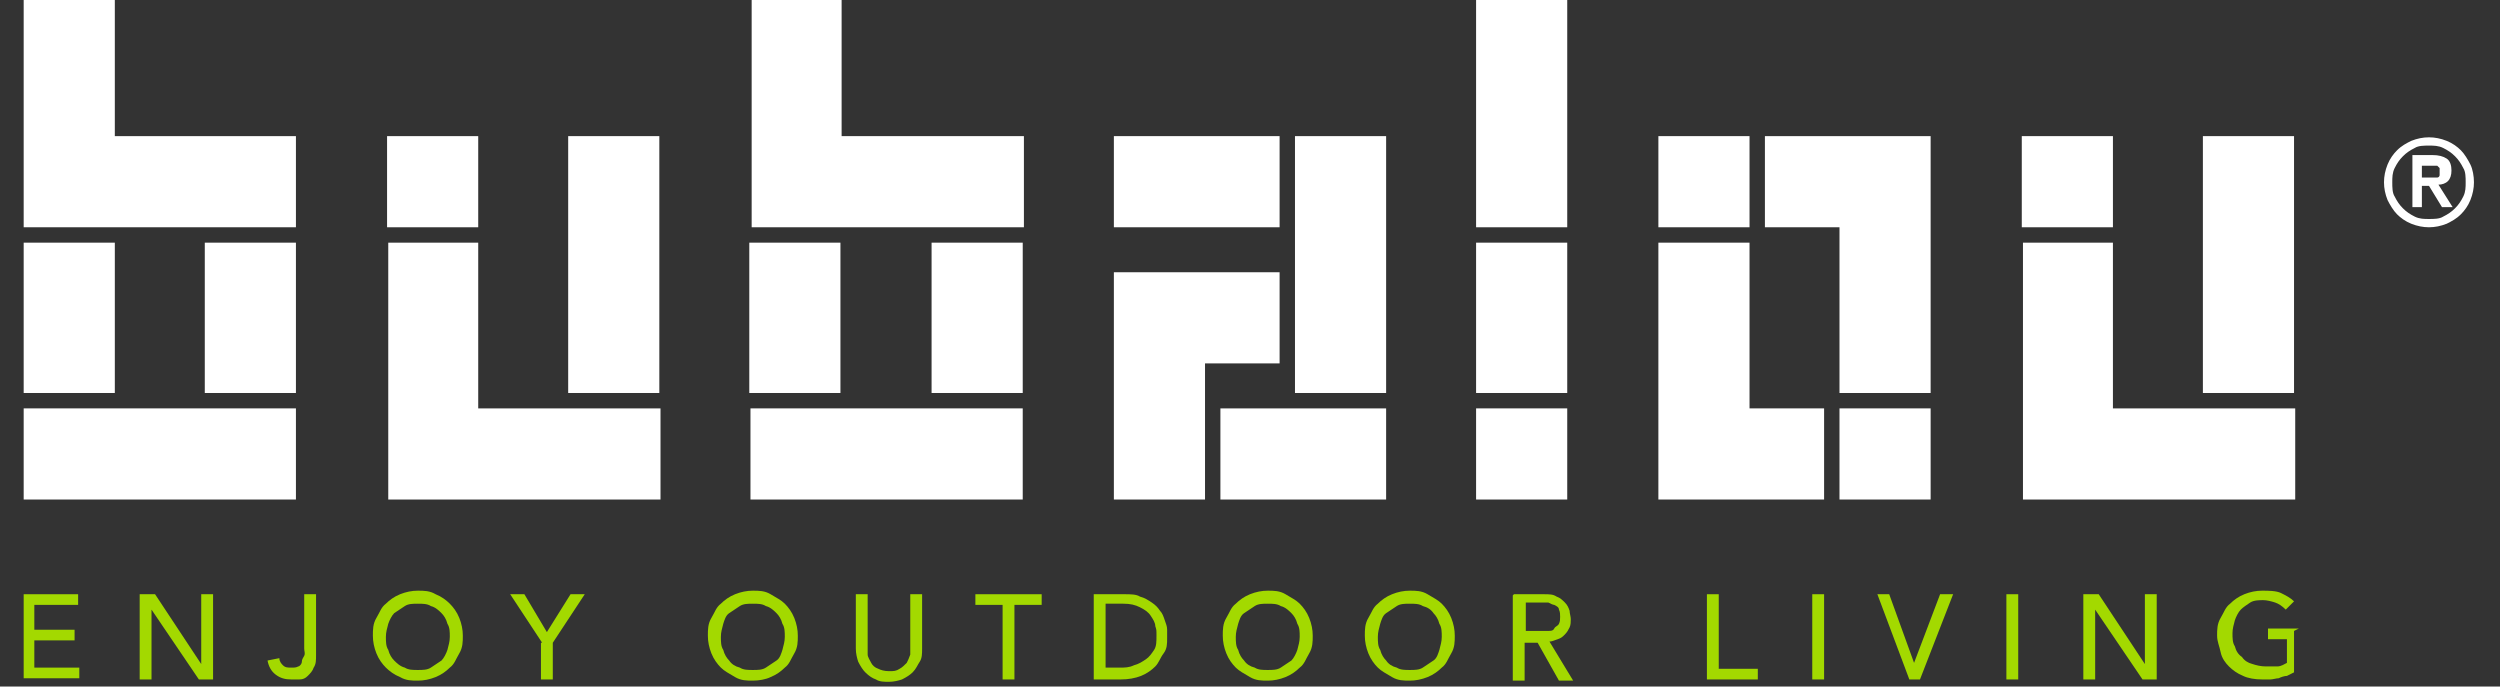
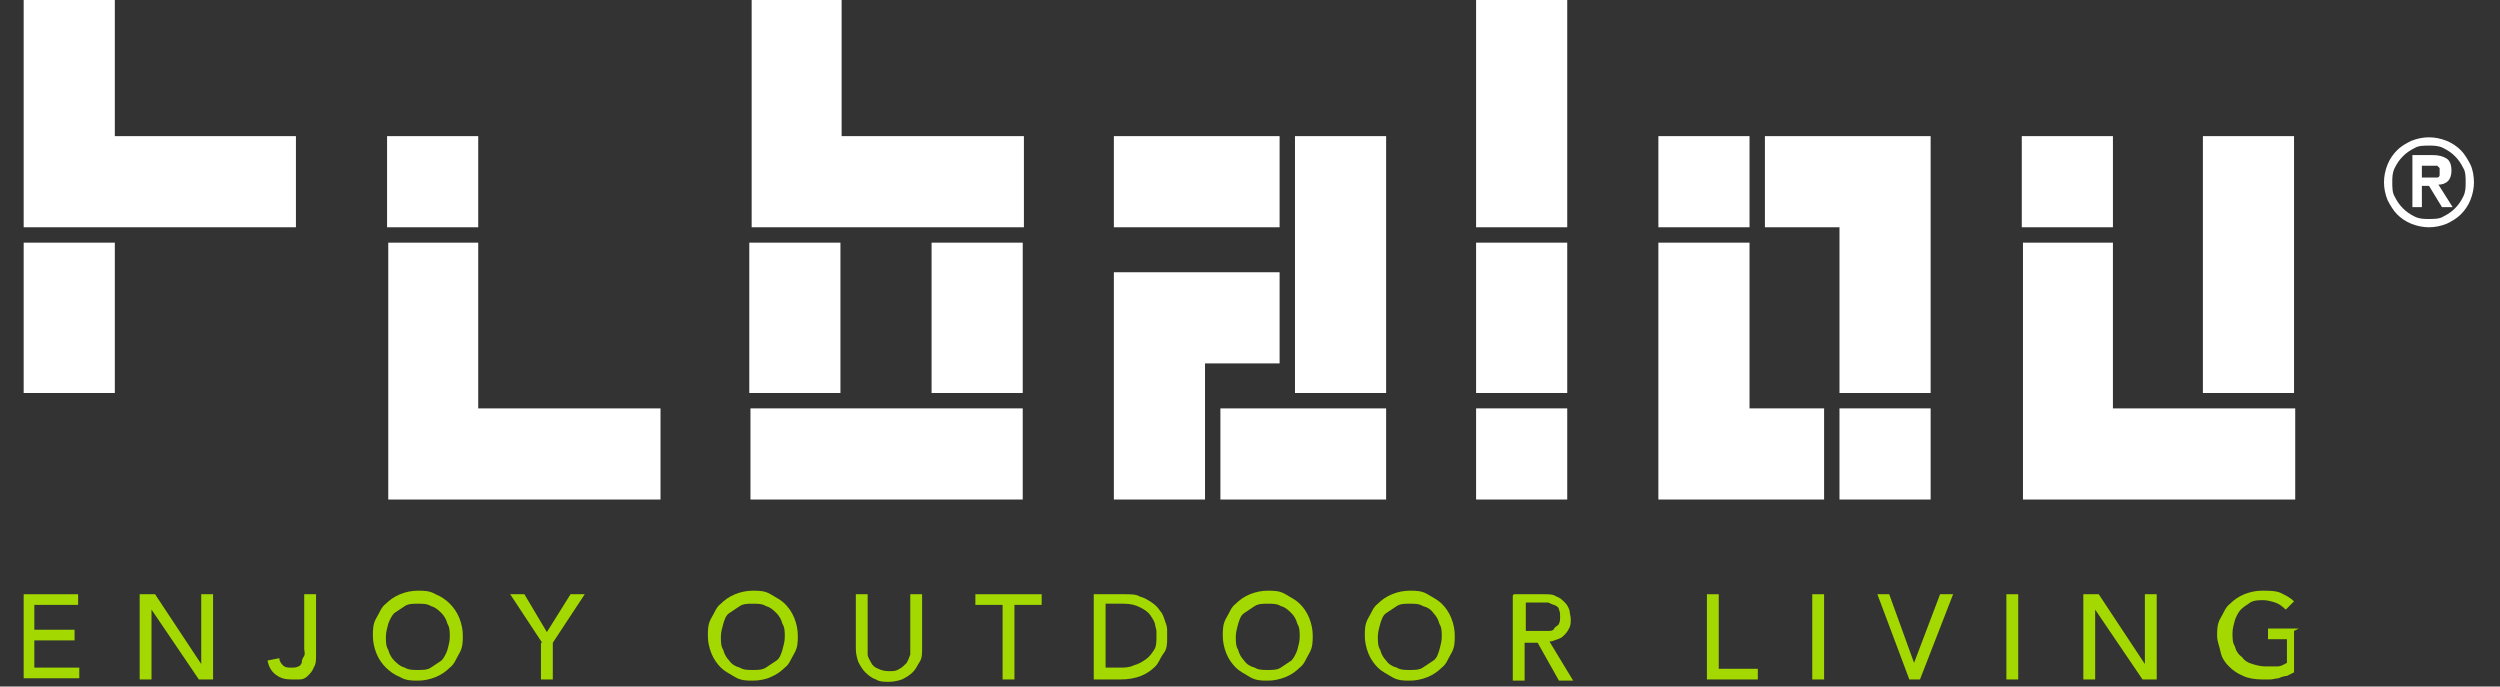
<svg xmlns="http://www.w3.org/2000/svg" id="Layer_1" version="1.1" viewBox="0 0 211.2 58">
  <rect x="0" y="0" width="211.2" height="58" fill="#333333" stroke="none" />
  <defs>
    <style>
      .st0 {
        fill: #fff;
      }

      .st1 {
        fill: #a3d900;
      }
    </style>
  </defs>
  <path class="st1" d="M2,50.2h4.6v.9h-3.7v2.1h3.4v.9h-3.4v2.3h3.8v.9H2v-7.2h0Z" />
  <path class="st1" d="M11.8,50.2h1.3l3.9,5.9h0v-5.9h1v7.2h-1.2l-4-5.9h0v5.9h-1v-7.2h0Z" />
  <path class="st1" d="M25.7,50.2h1v5.1c0,.5,0,.8-.2,1.1-.1.3-.3.5-.5.7-.2.2-.4.3-.7.3-.2,0-.5,0-.7,0-.5,0-.9-.1-1.3-.4s-.6-.7-.7-1.2l1-.2c0,.3.2.5.3.6.2.2.4.2.7.2s.4,0,.6-.1c.1,0,.3-.2.3-.4,0-.2.1-.3.2-.5s0-.4,0-.6v-4.8h0Z" />
  <path class="st1" d="M35.3,57.5c-.5,0-1,0-1.5-.3-.5-.2-.9-.5-1.2-.8-.3-.3-.6-.7-.8-1.2s-.3-1-.3-1.5,0-1,.3-1.5.4-.9.8-1.2c.3-.3.7-.6,1.2-.8.5-.2,1-.3,1.5-.3s1,0,1.5.3c.5.2.9.5,1.2.8.3.3.6.7.8,1.2s.3,1,.3,1.5,0,1-.3,1.5-.4.9-.8,1.2c-.3.3-.7.6-1.2.8s-1,.3-1.5.3ZM35.3,56.6c.4,0,.8,0,1.1-.2.3-.2.6-.4.9-.6.2-.2.4-.6.5-.9.1-.4.2-.7.2-1.1s0-.8-.2-1.1c-.1-.4-.3-.7-.5-.9-.2-.2-.5-.5-.9-.6-.3-.2-.7-.2-1.1-.2s-.8,0-1.1.2c-.3.2-.6.4-.9.6-.2.2-.4.6-.5.9-.1.4-.2.7-.2,1.1s0,.8.2,1.1c.1.4.3.7.5.9.2.2.5.5.9.6.3.2.7.2,1.1.2Z" />
  <path class="st1" d="M45.8,54.3l-2.7-4.1h1.2l1.9,3.2,2-3.2h1.2l-2.7,4.1v3.1h-1v-3.1h0Z" />
  <path class="st1" d="M63.6,57.5c-.5,0-1,0-1.5-.3s-.9-.5-1.2-.8c-.3-.3-.6-.7-.8-1.2s-.3-1-.3-1.5,0-1,.3-1.5.4-.9.8-1.2c.3-.3.7-.6,1.2-.8s1-.3,1.5-.3,1,0,1.5.3.9.5,1.2.8c.3.3.6.7.8,1.2s.3,1,.3,1.5,0,1-.3,1.5-.4.9-.8,1.2c-.3.3-.7.6-1.2.8-.4.2-1,.3-1.5.3ZM63.6,56.6c.4,0,.8,0,1.1-.2.3-.2.6-.4.9-.6s.4-.6.5-.9c.1-.4.2-.7.2-1.1s0-.8-.2-1.1c-.1-.4-.3-.7-.5-.9s-.5-.5-.9-.6c-.3-.2-.7-.2-1.1-.2s-.8,0-1.1.2c-.3.2-.6.4-.9.6s-.4.6-.5.9c-.1.4-.2.7-.2,1.1s0,.8.2,1.1c.1.4.3.7.5.9.2.3.5.5.9.6.3.2.7.2,1.1.2Z" />
  <path class="st1" d="M73.3,50.2v4.4c0,.2,0,.5,0,.7s.2.5.3.7.3.4.6.5c.2.1.5.2.9.2s.6,0,.9-.2c.2-.1.4-.3.6-.5.1-.2.2-.4.3-.7,0-.2,0-.5,0-.7v-4.4h1v4.6c0,.4,0,.8-.2,1.1s-.3.6-.6.9c-.2.2-.5.4-.9.6-.3.1-.7.2-1.1.2s-.8,0-1.1-.2c-.3-.1-.6-.3-.9-.6-.2-.2-.4-.5-.6-.9-.1-.3-.2-.7-.2-1.1v-4.6h1Z" />
  <path class="st1" d="M84.7,51.1h-2.3v-.9h5.6v.9h-2.3v6.3h-1v-6.3h0Z" />
  <path class="st1" d="M92.5,50.2h2.5c.5,0,1,0,1.3.2.4.1.7.3,1,.5.3.2.5.4.7.7.2.2.3.5.4.8.1.3.2.5.2.8,0,.3,0,.5,0,.7,0,.5,0,.9-.3,1.3s-.4.8-.7,1.1c-.3.3-.7.6-1.2.8-.5.2-1.1.3-1.7.3h-2.3v-7.2h0ZM93.4,56.4h1.2c.4,0,.8,0,1.2-.2.4-.1.7-.3,1-.5.3-.2.5-.5.7-.8s.2-.7.2-1.2,0-.5-.1-.8c0-.3-.2-.6-.4-.9-.2-.3-.5-.5-.9-.7s-.8-.3-1.4-.3h-1.5v5.4h0Z" />
  <path class="st1" d="M107.1,57.5c-.5,0-1,0-1.5-.3s-.9-.5-1.2-.8c-.3-.3-.6-.7-.8-1.2s-.3-1-.3-1.5,0-1,.3-1.5.4-.9.8-1.2c.3-.3.7-.6,1.2-.8s1-.3,1.5-.3,1,0,1.5.3.9.5,1.2.8c.3.3.6.7.8,1.2s.3,1,.3,1.5,0,1-.3,1.5-.4.9-.8,1.2c-.3.3-.7.6-1.2.8-.5.2-1,.3-1.5.3ZM107.1,56.6c.4,0,.8,0,1.1-.2.3-.2.6-.4.9-.6.2-.2.4-.6.5-.9.1-.4.2-.7.2-1.1s0-.8-.2-1.1c-.1-.4-.3-.7-.5-.9s-.5-.5-.9-.6c-.3-.2-.7-.2-1.1-.2s-.8,0-1.1.2c-.3.2-.6.4-.9.6s-.4.6-.5.9c-.1.4-.2.7-.2,1.1s0,.8.2,1.1c.1.4.3.7.5.9.2.3.5.5.9.6.3.2.7.2,1.1.2Z" />
  <path class="st1" d="M119.1,57.5c-.5,0-1,0-1.5-.3s-.9-.5-1.2-.8c-.3-.3-.6-.7-.8-1.2s-.3-1-.3-1.5,0-1,.3-1.5.4-.9.8-1.2c.3-.3.7-.6,1.2-.8s1-.3,1.5-.3,1,0,1.5.3.9.5,1.2.8c.3.3.6.7.8,1.2s.3,1,.3,1.5,0,1-.3,1.5-.4.9-.8,1.2c-.3.3-.7.6-1.2.8s-1,.3-1.5.3ZM119.1,56.6c.4,0,.8,0,1.1-.2.3-.2.6-.4.9-.6s.4-.6.5-.9c.1-.4.2-.7.2-1.1s0-.8-.2-1.1c-.1-.4-.3-.7-.5-.9-.2-.3-.5-.5-.9-.6-.3-.2-.7-.2-1.1-.2s-.8,0-1.1.2c-.3.2-.6.4-.9.6s-.4.6-.5.9c-.1.4-.2.7-.2,1.1s0,.8.2,1.1c.1.4.3.7.5.9.2.3.5.5.9.6.3.2.7.2,1.1.2Z" />
  <path class="st1" d="M127.9,50.2h2.5c.5,0,.8,0,1.1.2.3.1.5.3.7.5.2.2.3.4.4.7,0,.2.1.5.1.7s0,.5-.1.7-.2.4-.4.6c-.2.2-.3.3-.6.4s-.5.2-.7.2l2,3.3h-1.2l-1.8-3.2h-1.1v3.2h-1v-7.2h0ZM128.9,53.3h1.3c.2,0,.4,0,.6,0,.2,0,.4,0,.5-.2s.3-.2.4-.4.1-.4.1-.6,0-.4-.1-.6c0-.2-.2-.3-.4-.4-.1,0-.3-.1-.5-.2-.2,0-.4,0-.6,0h-1.3v2.3Z" />
  <path class="st1" d="M144.2,50.2h1v6.3h3.3v.9h-4.3v-7.2h0Z" />
  <path class="st1" d="M153.1,50.2h1v7.2h-1v-7.2Z" />
  <path class="st1" d="M158.5,50.2h1.1l2.1,5.8h0l2.2-5.8h1.1l-2.8,7.2h-.9l-2.7-7.2h0Z" />
  <path class="st1" d="M169.5,50.2h1v7.2h-1v-7.2Z" />
  <path class="st1" d="M176,50.2h1.3l3.9,5.9h0v-5.9h1v7.2h-1.2l-4-5.9h0v5.9h-1v-7.2h0Z" />
  <path class="st1" d="M193.8,53.3v3.5c-.2.1-.4.2-.6.3-.2,0-.5.1-.7.2-.2,0-.5.1-.7.1-.2,0-.5,0-.7,0-.6,0-1.2-.1-1.6-.3-.5-.2-.9-.5-1.2-.8-.3-.3-.6-.7-.7-1.2s-.3-.9-.3-1.4,0-1,.3-1.5.4-.9.8-1.2c.3-.3.7-.6,1.2-.8.5-.2,1-.3,1.5-.3s1.2,0,1.6.2c.4.2.8.4,1.1.7l-.7.7c-.3-.3-.6-.5-.9-.6s-.7-.2-1-.2-.8,0-1.1.2c-.3.2-.6.4-.8.6-.2.2-.4.6-.5.9-.1.4-.2.7-.2,1.1s0,.8.2,1.1c.1.4.3.7.6.9.2.3.5.5.9.6.3.1.7.2,1.1.2s.7,0,1,0c.3,0,.6-.2.8-.3v-2h-1.6v-.9h2.6Z" />
  <path class="st0" d="M201.4,15.4c0-.5.1-1,.3-1.5s.5-.9.8-1.2c.4-.4.8-.6,1.2-.8.5-.2,1-.3,1.5-.3s1,.1,1.5.3.9.5,1.2.8.6.8.8,1.2.3,1,.3,1.5-.1,1-.3,1.5-.5.9-.8,1.2c-.4.4-.8.6-1.2.8-.5.2-1,.3-1.5.3s-1-.1-1.5-.3-.9-.5-1.2-.8-.6-.8-.8-1.2c-.2-.5-.3-1-.3-1.5ZM202.1,15.4c0,.4,0,.9.2,1.2.2.4.4.7.7,1,.3.3.6.5,1,.7.4.2.8.2,1.2.2s.9,0,1.2-.2c.4-.2.7-.4,1-.7s.5-.6.7-1,.2-.8.2-1.2,0-.9-.2-1.2c-.2-.4-.4-.7-.7-1-.3-.3-.6-.5-1-.7s-.8-.2-1.2-.2-.9,0-1.2.2c-.4.2-.7.4-1,.7-.3.3-.5.6-.7,1-.2.4-.2.8-.2,1.2ZM203.8,13.1h1.7c.5,0,.9.1,1.2.3.3.2.4.6.4,1s-.1.7-.3.9c-.2.2-.5.3-.8.3l1.2,1.9h-.9l-1.1-1.8h-.6v1.8h-.8v-4.5h0ZM204.6,15h.6c.1,0,.2,0,.4,0,.1,0,.2,0,.3,0,.1,0,.2-.1.2-.2s0-.2,0-.3,0-.3,0-.3-.1-.1-.2-.2c-.1,0-.2,0-.3,0-.1,0-.2,0-.4,0h-.6v1.2Z" />
  <path class="st0" d="M9.7,20.5H2v12.7h7.7v-12.7Z" />
-   <path class="st0" d="M25,20.5h-7.7v12.7h7.7v-12.7Z" />
-   <path class="st0" d="M25,34.5H2v7.7h23v-7.7Z" />
  <path class="st0" d="M40.4,19.2v-7.7h-7.7v7.7h7.7Z" />
-   <path class="st0" d="M55.7,11.5h-7.7v21.7h7.7V11.5Z" />
  <path class="st0" d="M71,20.5h-7.7v12.7h7.7v-12.7Z" />
  <path class="st0" d="M86.4,20.5h-7.7v12.7h7.7v-12.7Z" />
  <path class="st0" d="M86.4,34.5h-23v7.7h23v-7.7Z" />
  <path class="st0" d="M108.1,11.5h-14v7.7h14v-7.7Z" />
  <path class="st0" d="M117.1,11.5h-7.7v21.7h7.7V11.5Z" />
  <path class="st0" d="M117.1,34.5h-14v7.7h14s0-7.7,0-7.7Z" />
  <path class="st0" d="M132.4,0h-7.7v19.2h7.7V0Z" />
  <path class="st0" d="M132.4,20.5h-7.7v12.7h7.7v-12.7Z" />
  <path class="st0" d="M132.4,34.5h-7.7v7.7h7.7v-7.7Z" />
  <path class="st0" d="M147.8,11.5h-7.7v7.7h7.7v-7.7Z" />
  <path class="st0" d="M163.1,34.5h-7.7v7.7h7.7v-7.7Z" />
  <path class="st0" d="M193.8,11.5h-7.7v21.7h7.7V11.5Z" />
  <path class="st0" d="M178.5,11.5h-7.7v7.7h7.7v-7.7Z" />
  <path class="st0" d="M2,0h7.7v11.5h15.3v7.7H2V0Z" />
  <path class="st0" d="M32.7,20.5h7.7v14h15.4v7.7h-23v-21.7h0Z" />
  <path class="st0" d="M63.4,0h7.7v11.5h15.4v7.7h-23V0h0Z" />
  <path class="st0" d="M108.1,23v7.7h-6.3v11.5h-7.7v-19.2h14Z" />
  <path class="st0" d="M140.1,20.5h7.7v14h6.3v7.7h-14v-21.7Z" />
  <path class="st0" d="M149.1,11.5h14v21.7h-7.7v-14s-6.3,0-6.3,0v-7.7Z" />
  <path class="st0" d="M170.8,20.5h7.7v14h15.4v7.7h-23v-21.7h0Z" />
</svg>